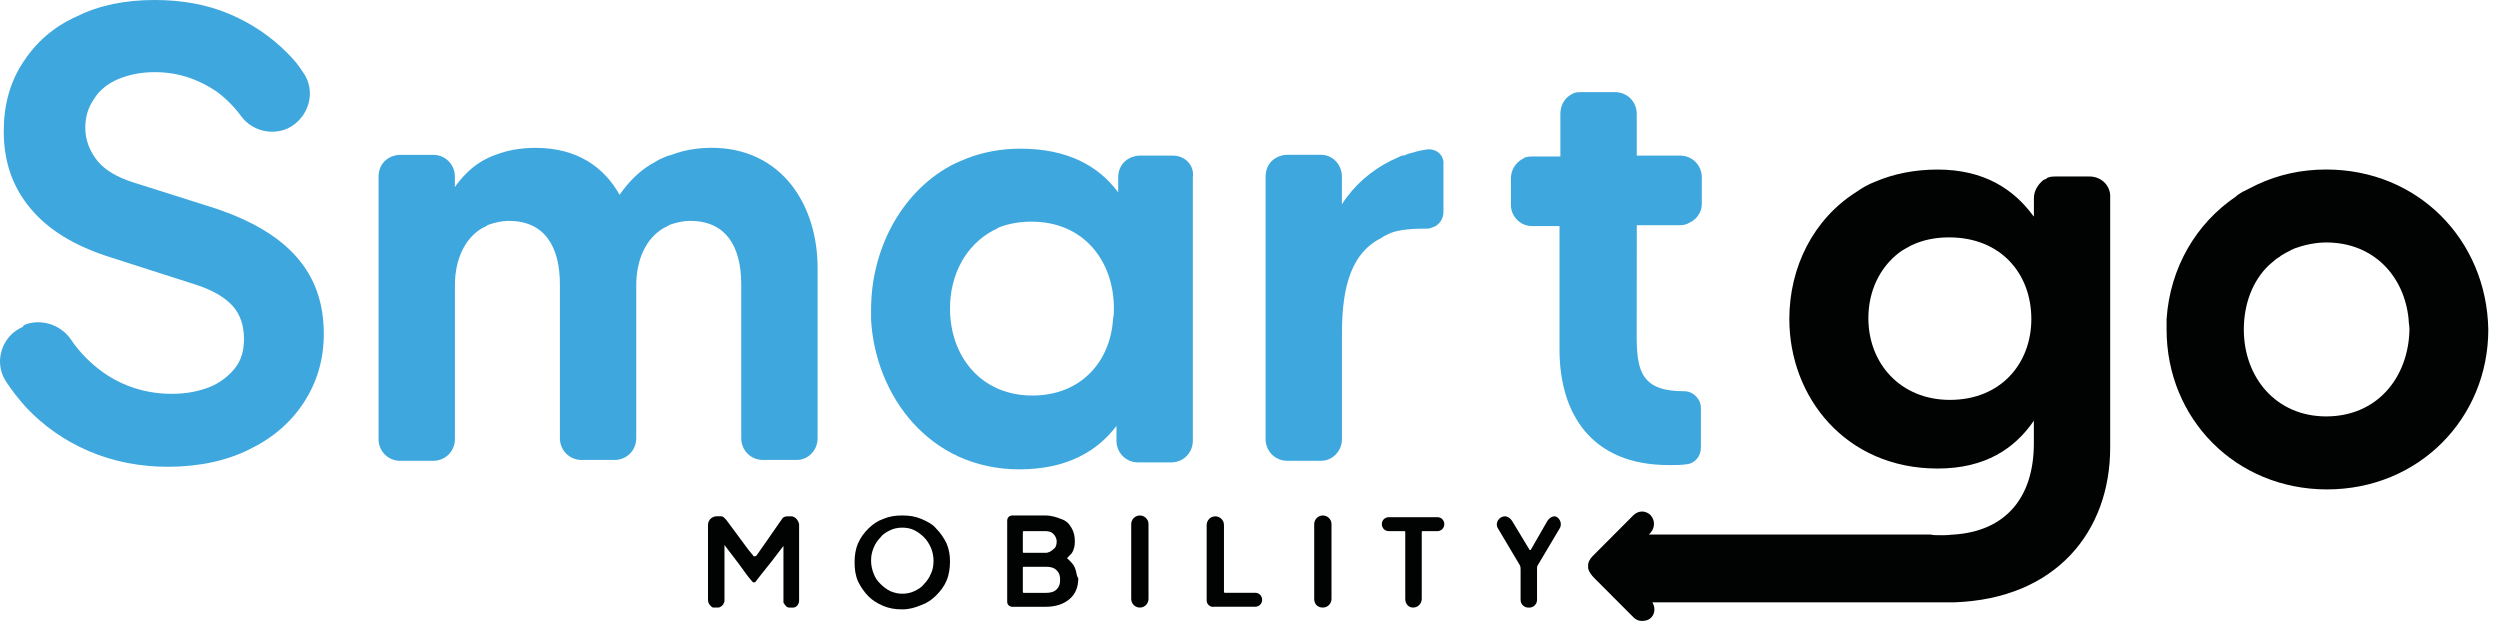
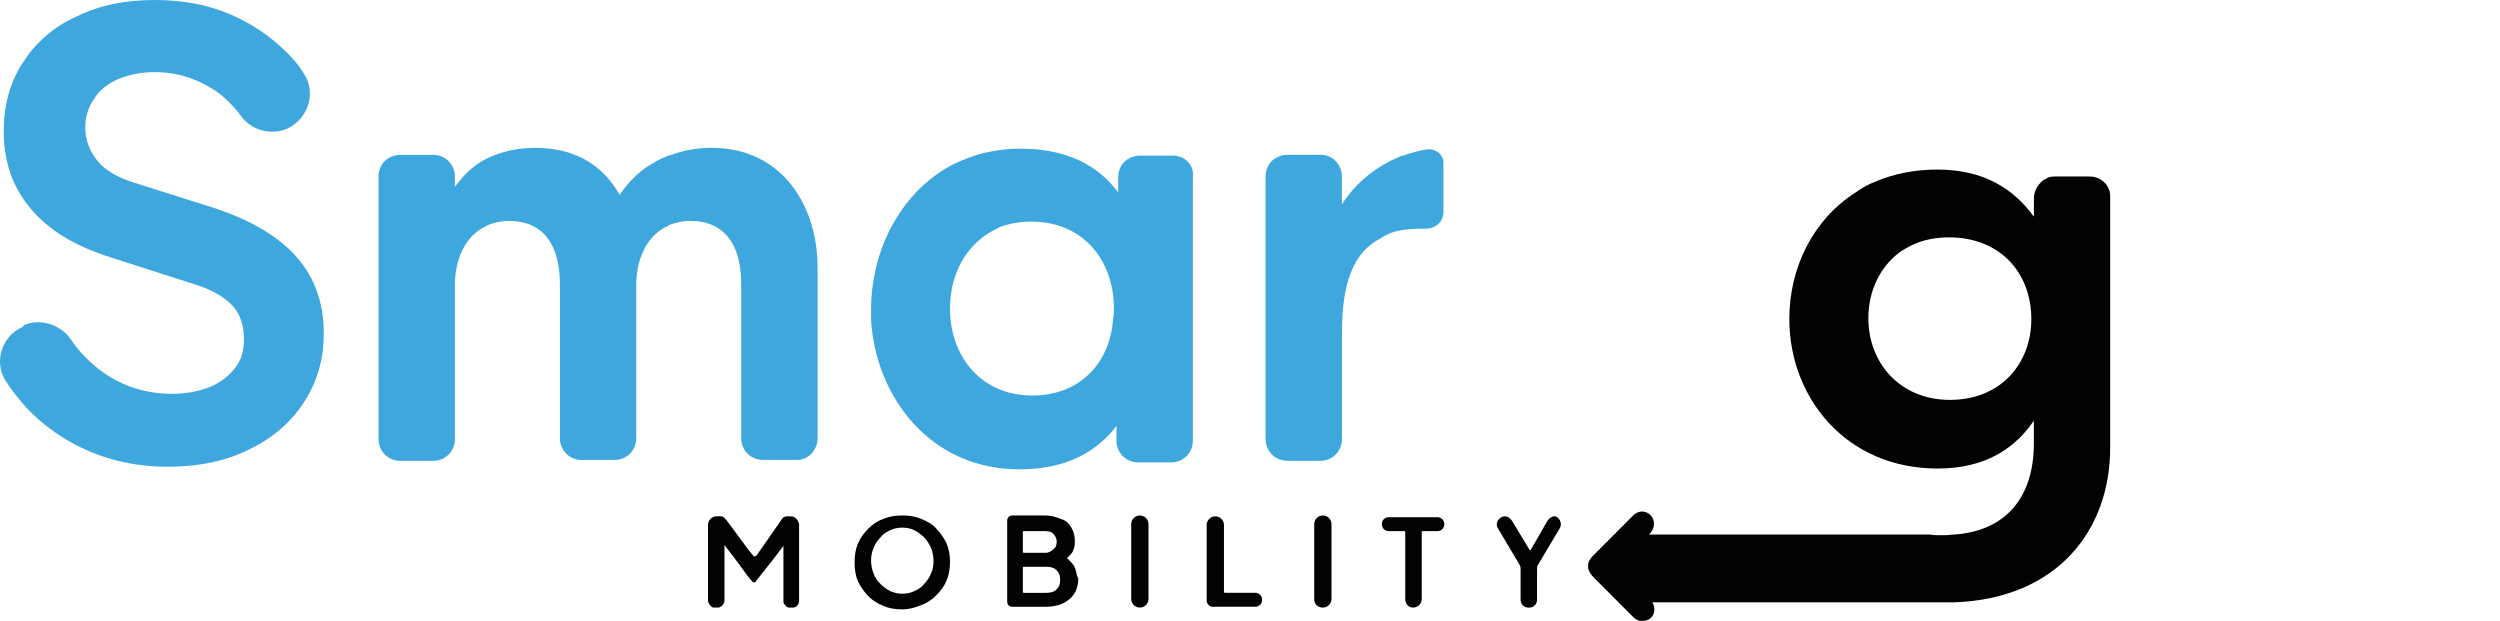
<svg xmlns="http://www.w3.org/2000/svg" width="153" height="38" viewBox="0 0 153 38" fill="none">
  <path d="M119.65 32.771C119.437 32.771 119.224 32.825 118.961 32.825C118.698 32.825 118.432 32.825 118.219 32.771H119.65Z" fill="#0F1120" />
-   <path d="M142.363 10.374C140.824 10.374 139.443 10.694 138.171 11.279C138.064 11.332 137.958 11.385 137.851 11.439C137.798 11.439 137.798 11.492 137.745 11.492C137.638 11.545 137.532 11.599 137.425 11.652C137.372 11.706 137.266 11.706 137.213 11.759C137.053 11.866 136.946 11.919 136.84 12.026C134.399 13.674 132.805 16.387 132.595 19.527C132.595 19.741 132.595 19.954 132.595 20.165C132.595 25.644 136.84 29.952 142.413 29.952C148.039 29.952 152.284 25.59 152.284 20.165C152.183 14.685 147.989 10.374 142.363 10.374ZM142.363 25.484C139.283 25.484 137.322 23.091 137.322 20.165C137.322 18.623 137.851 17.185 138.86 16.227C138.967 16.12 139.126 16.014 139.233 15.907C139.339 15.8 139.499 15.747 139.606 15.64C139.765 15.533 139.978 15.427 140.188 15.32C140.242 15.266 140.348 15.266 140.401 15.213C140.984 15 141.676 14.839 142.365 14.839C145.285 14.839 147.143 16.915 147.406 19.521C147.406 19.735 147.459 19.948 147.459 20.159C147.406 23.088 145.495 25.484 142.363 25.484Z" fill="#010202" />
  <path d="M127.874 10.801H125.803C125.644 10.801 125.537 10.801 125.377 10.855C125.324 10.855 125.271 10.908 125.271 10.908C125.218 10.961 125.164 10.961 125.058 11.015C124.738 11.282 124.475 11.652 124.475 12.133V13.25C124.475 13.25 124.475 13.25 124.422 13.197C123.253 11.602 121.449 10.377 118.583 10.377C117.151 10.377 115.876 10.644 114.761 11.121C114.335 11.282 113.965 11.495 113.592 11.759C110.992 13.407 109.507 16.334 109.507 19.524C109.507 24.312 112.956 28.674 118.583 28.674C121.502 28.674 123.307 27.449 124.472 25.747V27.129C124.472 30.48 122.721 32.502 119.588 32.715C119.375 32.715 119.162 32.768 118.899 32.768C118.636 32.768 118.37 32.768 118.157 32.715H100.908C100.961 32.662 100.961 32.662 101.015 32.608C101.334 32.235 101.281 31.704 100.908 31.437C100.589 31.224 100.219 31.277 99.953 31.544C99.157 32.342 98.361 33.139 97.566 33.937C97.406 34.097 97.246 34.257 97.193 34.521V34.788C97.246 35.001 97.406 35.215 97.566 35.372C97.672 35.478 97.832 35.639 97.938 35.745C98.627 36.436 99.266 37.077 99.956 37.767C100.169 37.981 100.382 38.034 100.698 37.981C101.228 37.874 101.387 37.29 101.124 36.863H119.062C119.275 36.863 119.435 36.863 119.591 36.863C125.854 36.65 129.143 32.502 129.143 27.393V12.127C129.202 11.385 128.619 10.801 127.874 10.801ZM124.318 19.524C124.318 22.237 122.461 24.473 119.331 24.473C116.305 24.473 114.344 22.237 114.344 19.474C114.344 17.825 115.033 16.387 116.201 15.483C116.468 15.269 116.731 15.163 116.997 15.005C117.686 14.685 118.429 14.528 119.278 14.528C122.461 14.525 124.318 16.758 124.318 19.524Z" fill="#010202" />
  <path d="M43.545 9.046C42.643 9.046 41.794 9.206 41.105 9.473C41.051 9.473 40.998 9.526 40.892 9.526C40.785 9.58 40.626 9.633 40.519 9.686C40.253 9.793 40.043 9.953 39.83 10.06C39.034 10.537 38.398 11.231 37.919 11.922C36.964 10.22 35.319 9.049 32.772 9.049C31.816 9.049 31.021 9.209 30.331 9.476C30.012 9.583 29.695 9.743 29.429 9.903C28.74 10.33 28.261 10.861 27.838 11.445V10.807C27.838 10.063 27.255 9.476 26.51 9.476H24.492C24.279 9.476 24.119 9.529 23.963 9.583C23.91 9.583 23.91 9.636 23.856 9.636C23.43 9.85 23.167 10.274 23.167 10.807V26.871C23.167 27.615 23.75 28.202 24.495 28.202H26.513C27.255 28.202 27.841 27.618 27.841 26.871V17.455C27.841 15.913 28.424 14.582 29.539 13.944C29.698 13.891 29.805 13.784 29.965 13.731C30.284 13.624 30.707 13.517 31.133 13.517C33.31 13.517 34.266 15.059 34.266 17.401V26.818C34.266 27.562 34.848 28.149 35.594 28.149H37.611C38.354 28.149 38.939 27.565 38.939 26.818V17.455C38.939 15.913 39.522 14.582 40.637 13.944C40.797 13.891 40.904 13.784 41.063 13.731C41.383 13.624 41.806 13.517 42.232 13.517C44.409 13.517 45.364 15.059 45.364 17.401V26.818C45.364 27.562 45.947 28.149 46.693 28.149H48.763C49.452 28.149 50.038 27.565 50.038 26.818V16.497C50.071 12.556 47.843 9.046 43.545 9.046Z" fill="#3EA7DE" />
  <path d="M71.777 9.523H69.76C69.547 9.523 69.387 9.577 69.23 9.63C69.177 9.63 69.177 9.683 69.124 9.683C68.698 9.897 68.434 10.321 68.434 10.855V11.759C68.434 11.759 68.434 11.759 68.381 11.706C67.213 10.164 65.355 9.099 62.438 9.099C61.27 9.099 60.158 9.313 59.202 9.683C58.83 9.844 58.513 9.95 58.14 10.161C55.061 11.863 53.31 15.373 53.31 18.937C53.31 19.151 53.31 19.364 53.31 19.575C53.576 24.203 56.865 28.724 62.385 28.724C65.305 28.724 67.162 27.607 68.328 26.065V26.969C68.328 27.713 68.911 28.3 69.656 28.3H71.674C72.416 28.3 73.002 27.716 73.002 26.969V10.852C73.105 10.11 72.522 9.523 71.777 9.523ZM63.181 24.206C59.998 24.206 58.14 21.76 58.14 18.887C58.14 16.811 59.096 15.003 60.794 14.098C60.953 14.045 61.06 13.938 61.22 13.885C61.803 13.671 62.441 13.565 63.131 13.565C66.314 13.565 68.171 15.957 68.171 18.884C68.171 19.097 68.171 19.311 68.118 19.521C67.958 22.13 66.154 24.206 63.181 24.206Z" fill="#3EA7DE" />
  <path d="M87.274 9.153C86.902 9.206 86.532 9.313 86.159 9.42C86.053 9.473 85.946 9.526 85.787 9.526C85.573 9.633 85.31 9.74 85.097 9.847C83.929 10.431 82.867 11.335 82.124 12.506V10.804C82.124 10.06 81.542 9.473 80.85 9.473H78.779C78.566 9.473 78.406 9.526 78.249 9.58C78.196 9.58 78.196 9.633 78.143 9.633C77.717 9.847 77.454 10.271 77.454 10.804V26.868C77.454 27.612 78.036 28.2 78.782 28.2H80.852C81.542 28.2 82.127 27.615 82.127 26.868V20.485C82.127 18.145 82.447 15.696 84.408 14.632C84.461 14.632 84.461 14.579 84.514 14.579C84.568 14.525 84.621 14.525 84.674 14.472C84.728 14.418 84.834 14.418 84.887 14.365C84.941 14.312 85.047 14.312 85.1 14.258C85.683 14.045 86.428 13.992 87.277 13.992C87.384 13.992 87.49 13.992 87.597 13.938C87.65 13.938 87.703 13.885 87.757 13.885C87.81 13.885 87.81 13.831 87.863 13.831C88.129 13.671 88.339 13.354 88.339 12.98V10.054C88.39 9.523 87.913 9.046 87.274 9.153Z" fill="#3EA7DE" />
-   <path d="M100.172 13.781H102.825C103.038 13.781 103.251 13.728 103.408 13.621C103.461 13.621 103.461 13.568 103.514 13.568C103.887 13.354 104.15 12.93 104.15 12.503V10.855C104.15 10.11 103.567 9.523 102.822 9.523H100.169V6.971C100.169 6.226 99.586 5.639 98.84 5.639H96.77C96.61 5.639 96.504 5.639 96.344 5.693C96.291 5.693 96.237 5.746 96.237 5.746C96.184 5.746 96.184 5.799 96.131 5.799C95.758 6.013 95.495 6.437 95.495 6.971V9.577H93.797C93.637 9.577 93.531 9.577 93.371 9.63C93.318 9.63 93.318 9.63 93.264 9.683C93.211 9.683 93.211 9.737 93.158 9.737C92.785 9.95 92.469 10.374 92.469 10.908V12.556C92.469 13.247 93.052 13.834 93.744 13.834H95.442V21.389C95.442 25.273 97.353 28.463 102.13 28.463C102.556 28.463 102.872 28.463 103.245 28.41C103.721 28.357 104.094 27.933 104.094 27.399V24.953C104.094 24.422 103.618 23.942 103.085 23.942H103.032C100.432 23.942 100.166 22.664 100.166 20.538L100.172 13.781Z" fill="#3EA7DE" />
  <path d="M10.267 28.567C8.569 28.567 6.924 28.247 5.436 27.609C3.948 26.972 2.676 26.068 1.614 24.95C1.138 24.419 0.712 23.886 0.339 23.301C-0.403 22.13 0.127 20.535 1.401 20.004L1.455 19.898C2.463 19.471 3.685 19.844 4.321 20.749C4.851 21.546 5.543 22.237 6.285 22.771C7.56 23.675 8.992 24.102 10.53 24.102C11.432 24.102 12.175 23.942 12.864 23.675C13.5 23.408 14.032 22.984 14.402 22.504C14.775 22.026 14.932 21.439 14.932 20.749C14.932 19.951 14.719 19.26 14.242 18.727C13.766 18.196 13.021 17.769 12.065 17.449L6.759 15.747C4.581 15.056 2.99 14.098 1.875 12.767C0.76 11.436 0.23 9.894 0.23 8.032C0.23 6.437 0.603 5.052 1.398 3.831C2.194 2.606 3.256 1.649 4.688 1.011C6.066 0.32 7.661 0 9.465 0C11.11 0 12.648 0.267 14.03 0.851C15.408 1.435 16.576 2.233 17.585 3.244C17.958 3.617 18.274 3.988 18.541 4.415C19.39 5.586 18.913 7.234 17.585 7.872C16.576 8.299 15.408 7.979 14.772 7.128C14.346 6.544 13.816 6.01 13.234 5.586C12.118 4.842 10.9 4.415 9.465 4.415C8.616 4.415 7.874 4.575 7.235 4.842C6.599 5.109 6.066 5.533 5.75 6.066C5.377 6.597 5.22 7.184 5.22 7.821C5.22 8.566 5.487 9.257 5.963 9.844C6.439 10.428 7.184 10.855 8.193 11.175L13.234 12.77C15.411 13.514 17.056 14.472 18.171 15.75C19.286 17.028 19.816 18.569 19.816 20.431C19.816 22.026 19.39 23.411 18.594 24.633C17.798 25.857 16.683 26.815 15.251 27.506C13.876 28.197 12.178 28.567 10.267 28.567Z" fill="#3EA7DE" />
  <path d="M48.905 32.078V36.759C48.905 36.973 48.745 37.186 48.532 37.186H48.479H48.373H48.319C48.213 37.186 48.106 37.133 48.053 37.026L48 36.973C48 36.919 47.947 36.919 47.947 36.866C47.947 36.813 47.947 36.813 47.947 36.759V33.409L47.258 34.313L46.622 35.111L46.249 35.588C46.249 35.641 46.196 35.641 46.142 35.641C46.089 35.641 46.089 35.641 46.036 35.588L45.77 35.268L45.187 34.47L44.498 33.566L44.338 33.352V36.756C44.338 36.81 44.338 36.863 44.285 36.916C44.285 36.97 44.285 36.97 44.231 37.023L44.178 37.077C44.125 37.13 44.019 37.183 43.965 37.183C43.912 37.183 43.912 37.183 43.859 37.183H43.755C43.702 37.183 43.702 37.183 43.649 37.183C43.596 37.183 43.542 37.13 43.489 37.077C43.383 36.97 43.329 36.863 43.329 36.703V32.128C43.329 31.808 43.596 31.597 43.859 31.597H44.125C44.231 31.597 44.285 31.651 44.338 31.704L44.391 31.757L44.444 31.811L45.823 33.673L46.089 33.993C46.089 34.046 46.142 34.046 46.196 34.046C46.249 34.046 46.249 34.046 46.302 33.993L46.675 33.462L47.897 31.707C47.95 31.654 48.056 31.6 48.163 31.6H48.429C48.639 31.6 48.852 31.814 48.905 32.078Z" fill="#010202" />
  <path d="M55.221 37.293C54.795 37.293 54.425 37.239 54.052 37.079C53.679 36.919 53.416 36.759 53.15 36.495C52.884 36.228 52.674 35.911 52.514 35.591C52.354 35.218 52.301 34.847 52.301 34.42C52.301 33.993 52.354 33.622 52.514 33.249C52.674 32.875 52.887 32.611 53.15 32.344C53.416 32.078 53.733 31.867 54.052 31.76C54.425 31.6 54.795 31.547 55.221 31.547C55.647 31.547 56.016 31.6 56.389 31.76C56.762 31.921 57.078 32.081 57.291 32.344C57.557 32.611 57.767 32.928 57.927 33.249C58.087 33.622 58.14 33.993 58.14 34.367C58.14 34.74 58.087 35.164 57.927 35.538C57.767 35.911 57.555 36.175 57.291 36.442C57.025 36.709 56.709 36.919 56.389 37.026C56.016 37.186 55.644 37.293 55.221 37.293ZM55.221 36.335C55.487 36.335 55.75 36.282 55.963 36.175C56.176 36.068 56.389 35.962 56.546 35.748C56.706 35.588 56.865 35.375 56.972 35.111C57.078 34.897 57.132 34.633 57.132 34.313C57.132 34.046 57.078 33.782 56.972 33.516C56.865 33.302 56.759 33.089 56.546 32.878C56.386 32.718 56.173 32.558 55.963 32.451C55.753 32.344 55.487 32.291 55.221 32.291C54.954 32.291 54.691 32.344 54.478 32.451C54.265 32.558 54.052 32.665 53.895 32.878C53.736 33.038 53.576 33.252 53.469 33.516C53.363 33.782 53.31 33.993 53.31 34.313C53.31 34.58 53.363 34.844 53.469 35.111C53.576 35.378 53.682 35.538 53.895 35.748C54.055 35.908 54.268 36.068 54.478 36.175C54.741 36.282 54.954 36.335 55.221 36.335Z" fill="#010202" />
  <path d="M65.834 34.897C65.781 34.684 65.674 34.524 65.515 34.367C65.462 34.313 65.408 34.26 65.355 34.206C65.302 34.206 65.302 34.153 65.355 34.1C65.408 34.046 65.515 33.94 65.568 33.886C65.728 33.673 65.781 33.409 65.781 33.142C65.781 32.822 65.728 32.558 65.568 32.291C65.408 32.024 65.249 31.864 64.932 31.76C64.666 31.654 64.349 31.547 63.977 31.547H61.959C61.746 31.547 61.64 31.707 61.64 31.867V36.816C61.64 37.029 61.799 37.136 61.959 37.136H63.977C64.612 37.136 65.092 36.976 65.462 36.658C65.831 36.341 65.991 35.914 65.991 35.38C65.888 35.271 65.888 35.057 65.834 34.897ZM62.598 32.558C62.598 32.505 62.651 32.505 62.651 32.505H63.98C64.192 32.505 64.352 32.558 64.456 32.665C64.562 32.771 64.669 32.931 64.669 33.142C64.669 33.355 64.615 33.516 64.456 33.619C64.349 33.726 64.189 33.833 63.98 33.833H62.651C62.598 33.833 62.598 33.779 62.598 33.779V32.558ZM64.666 36.068C64.506 36.228 64.293 36.282 64.03 36.282H62.651C62.598 36.282 62.598 36.228 62.598 36.228V34.74C62.598 34.687 62.651 34.687 62.651 34.687H64.03C64.296 34.687 64.506 34.74 64.666 34.9C64.826 35.06 64.879 35.22 64.879 35.484C64.879 35.748 64.826 35.908 64.666 36.068Z" fill="#010202" />
  <path d="M69.23 36.653V32.078C69.23 31.811 69.443 31.547 69.76 31.547C70.026 31.547 70.289 31.76 70.289 32.078V36.653C70.289 36.919 70.076 37.183 69.76 37.183C69.496 37.186 69.23 36.973 69.23 36.653Z" fill="#010202" />
  <path d="M73.848 36.759V32.131C73.848 31.864 74.061 31.6 74.377 31.6C74.643 31.6 74.907 31.814 74.907 32.131V36.225C74.907 36.279 74.96 36.279 74.96 36.279H76.818C77.084 36.279 77.243 36.492 77.243 36.706C77.243 36.973 77.031 37.133 76.818 37.133H74.324C74.061 37.186 73.848 36.973 73.848 36.759Z" fill="#010202" />
  <path d="M80.429 36.653V32.078C80.429 31.811 80.642 31.547 80.959 31.547C81.225 31.547 81.488 31.76 81.488 32.078V36.653C81.488 36.919 81.275 37.183 80.959 37.183C80.642 37.186 80.429 36.973 80.429 36.653Z" fill="#010202" />
  <path d="M86.002 36.653V32.558C86.002 32.505 85.949 32.505 85.949 32.505H84.994C84.728 32.505 84.568 32.291 84.568 32.078C84.568 31.811 84.781 31.651 84.994 31.651H87.967C88.233 31.651 88.392 31.864 88.392 32.078C88.392 32.344 88.18 32.505 87.967 32.505H87.064C87.011 32.505 87.011 32.558 87.011 32.558V36.653C87.011 36.919 86.798 37.183 86.482 37.183C86.212 37.186 86.002 36.973 86.002 36.653Z" fill="#010202" />
  <path d="M95.448 32.344L94.119 34.58C94.066 34.633 94.066 34.74 94.066 34.847V36.709C94.066 36.976 93.853 37.186 93.59 37.186H93.537C93.27 37.186 93.06 36.973 93.06 36.709V34.847C93.06 34.74 93.06 34.687 93.007 34.58L91.679 32.344C91.466 32.024 91.732 31.6 92.105 31.6C92.265 31.6 92.424 31.707 92.531 31.867L93.593 33.622C93.593 33.676 93.699 33.676 93.699 33.622L94.708 31.867C94.814 31.707 94.974 31.6 95.134 31.6C95.394 31.6 95.66 32.024 95.448 32.344Z" fill="#010202" />
</svg>